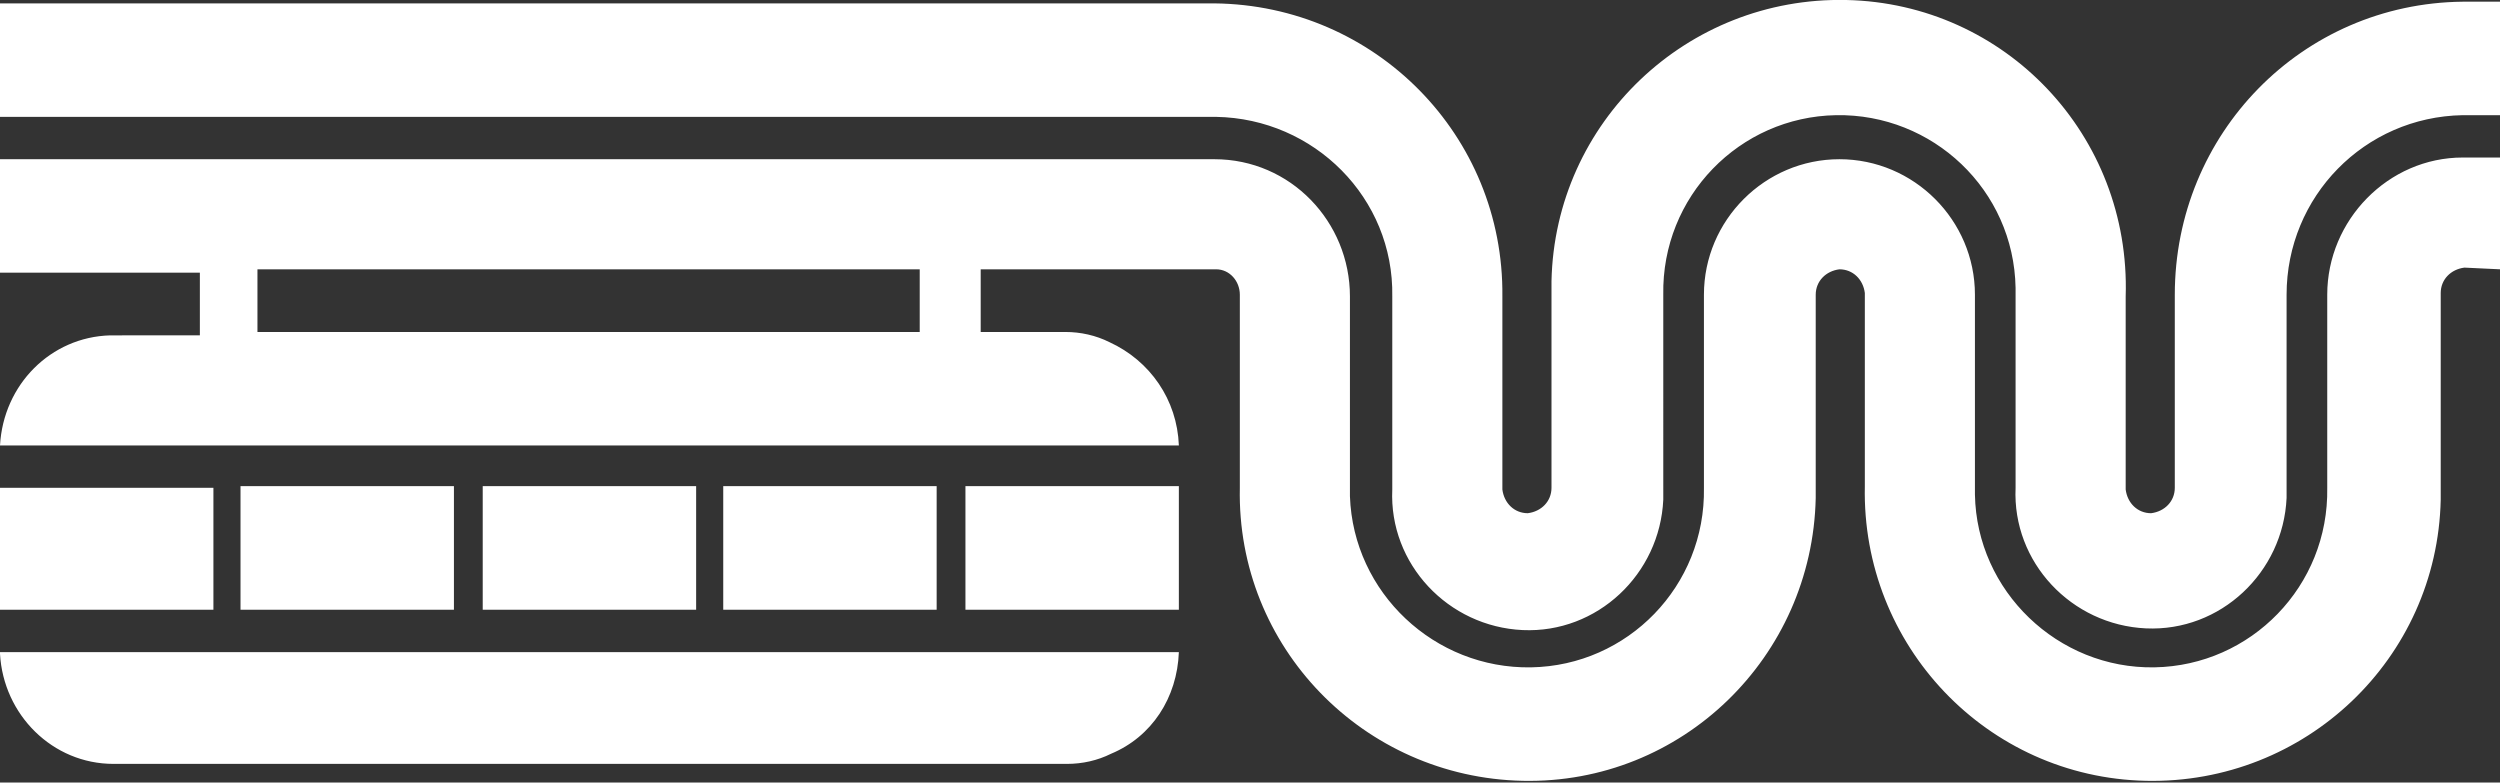
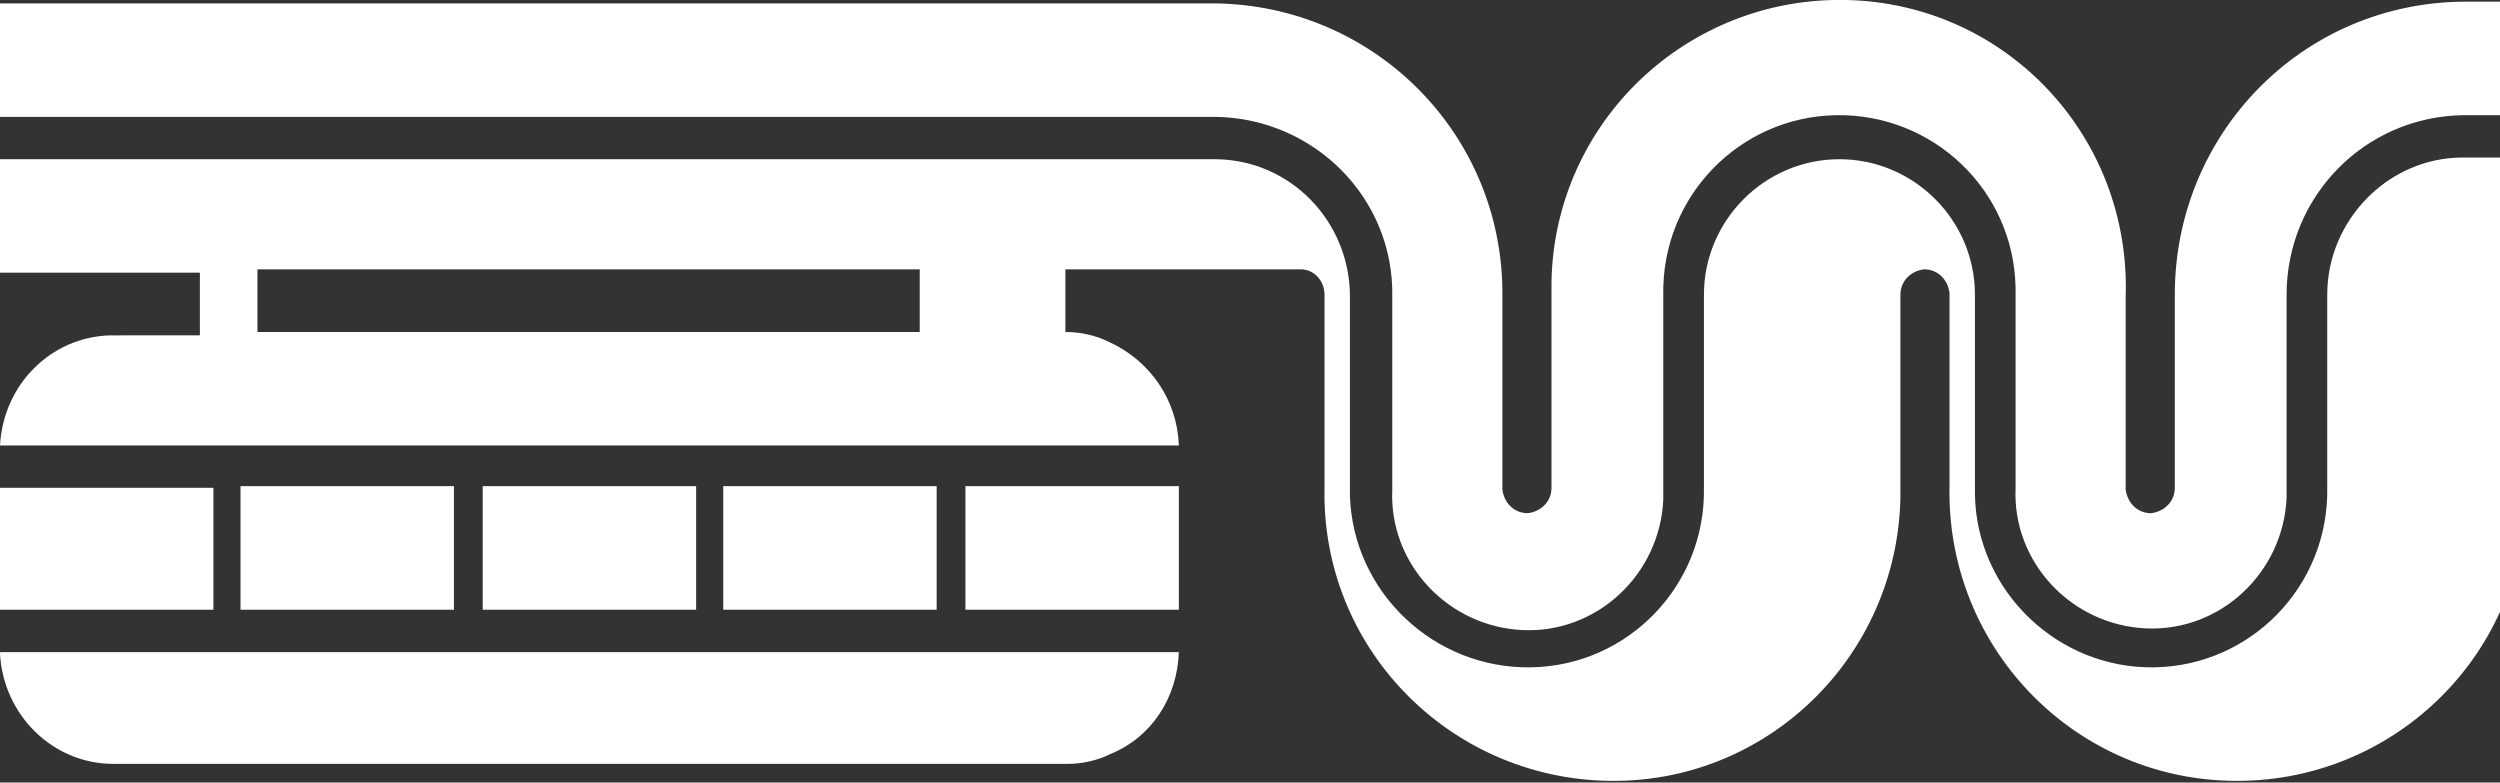
<svg xmlns="http://www.w3.org/2000/svg" version="1.1" id="Logo_klein_weiss" x="0px" y="0px" viewBox="0 0 147.6 46.2" style="enable-background:new 0 0 147.6 46.2;" xml:space="preserve">
  <rect x="0" y="0" width="147.6" height="46.2" fill="#333333" stroke="none" />
  <style type="text/css">
	.st0{fill:#FFFFFF;}
</style>
-   <path id="Wupperwurm_Corn" class="st0" d="M69.6,38.5H0v0.1c0.2,3.6,3.1,6.5,6.7,6.5H63c0.9,0,1.8-0.2,2.6-0.6  C68,43.5,69.5,41.2,69.6,38.5 M57,36h12.6v-7.3H57V36z M42.7,36h12.6v-7.3H42.7V36z M28.5,36h12.6v-7.3H28.5V36z M14.2,36h12.6v-7.3  H14.2V36z M12.6,28.8H0V36h12.6L12.6,28.8L12.6,28.8z M145.4,6.8h2.2V0.1h-2.2c-9.5,0.1-17,7.8-17,17.3v5.7h0v5.7  c0,0.8-0.6,1.4-1.4,1.5c-0.8,0-1.4-0.6-1.5-1.4c0,0,0,0,0,0v-5.7h0v-5.7C125.8,8,118.4,0.2,109,0c-9.4-0.2-17.2,7.2-17.4,16.6  c0,0.3,0,0.5,0,0.8v5.7h0v5.7c0,0.8-0.6,1.4-1.4,1.5c-0.8,0-1.4-0.6-1.5-1.4c0,0,0,0,0,0v0l0,0v-5.7l0,0v-5.7  c0.1-9.5-7.5-17.2-17-17.3H0v6.7h71.8c5.8,0.1,10.5,4.8,10.4,10.6v5.7h0v5.7c-0.2,4.4,3.3,8.1,7.7,8.3c4.4,0.2,8.1-3.3,8.3-7.7  c0-0.2,0-0.4,0-0.6V17.4c-0.1-5.8,4.5-10.5,10.2-10.6S118.9,11.2,119,17c0,0.1,0,0.3,0,0.4v5.7h0v5.7c-0.2,4.4,3.3,8.1,7.7,8.3  c4.4,0.2,8.1-3.3,8.3-7.7c0-0.2,0-0.4,0-0.6V17.4C135,11.6,139.6,6.9,145.4,6.8L145.4,6.8L145.4,6.8z M54.3,15.9v3.7H15.2v-3.7H54.3  z M147.6,15.9V9.3h-2.2c-4.4,0-8,3.7-8,8.1c0,0,0,0,0,0v11.4c0.1,5.8-4.5,10.5-10.2,10.6s-10.5-4.5-10.6-10.2c0-0.1,0-0.3,0-0.4  v-5.7h0v-5.7c0-4.4-3.6-8-8-8s-8,3.6-8,8v11.4c0.1,5.8-4.5,10.5-10.2,10.6S79.9,35,79.7,29.3c0-0.1,0-0.3,0-0.4v-5.7h0v-5.7  c0-4.4-3.5-8.1-8-8.1H0v6.7h11.8v3.7H6.5C3,19.9,0.2,22.7,0,26.3h69.6c-0.1-2.7-1.7-5-4.1-6.1c-0.8-0.4-1.7-0.6-2.6-0.6h-5v-3.7  h13.9v0c0.8,0,1.4,0.7,1.4,1.5v5.7l0,0v5.7c-0.2,9.4,7.3,17.1,16.7,17.3c9.4,0.2,17.1-7.3,17.3-16.7c0-0.2,0-0.4,0-0.6v-5.7h0v-5.7  l0,0v0c0-0.8,0.6-1.4,1.4-1.5c0.8,0,1.4,0.6,1.5,1.4c0,0,0,0,0,0v5.7l0,0v5.7c-0.2,9.4,7.2,17.2,16.6,17.4  c9.4,0.2,17.2-7.2,17.4-16.6c0-0.3,0-0.5,0-0.8v-5.7h0v-5.7c0-0.8,0.6-1.4,1.4-1.5v0L147.6,15.9L147.6,15.9z" />
+   <path id="Wupperwurm_Corn" class="st0" d="M69.6,38.5H0v0.1c0.2,3.6,3.1,6.5,6.7,6.5H63c0.9,0,1.8-0.2,2.6-0.6  C68,43.5,69.5,41.2,69.6,38.5 M57,36h12.6v-7.3H57V36z M42.7,36h12.6v-7.3H42.7V36z M28.5,36h12.6v-7.3H28.5V36z M14.2,36h12.6v-7.3  H14.2V36z M12.6,28.8H0V36h12.6L12.6,28.8L12.6,28.8z M145.4,6.8h2.2V0.1h-2.2c-9.5,0.1-17,7.8-17,17.3v5.7h0v5.7  c0,0.8-0.6,1.4-1.4,1.5c-0.8,0-1.4-0.6-1.5-1.4c0,0,0,0,0,0v-5.7h0v-5.7C125.8,8,118.4,0.2,109,0c-9.4-0.2-17.2,7.2-17.4,16.6  c0,0.3,0,0.5,0,0.8v5.7h0v5.7c0,0.8-0.6,1.4-1.4,1.5c-0.8,0-1.4-0.6-1.5-1.4c0,0,0,0,0,0v0l0,0v-5.7l0,0v-5.7  c0.1-9.5-7.5-17.2-17-17.3H0v6.7h71.8c5.8,0.1,10.5,4.8,10.4,10.6v5.7h0v5.7c-0.2,4.4,3.3,8.1,7.7,8.3c4.4,0.2,8.1-3.3,8.3-7.7  c0-0.2,0-0.4,0-0.6V17.4c-0.1-5.8,4.5-10.5,10.2-10.6S118.9,11.2,119,17c0,0.1,0,0.3,0,0.4v5.7h0v5.7c-0.2,4.4,3.3,8.1,7.7,8.3  c4.4,0.2,8.1-3.3,8.3-7.7c0-0.2,0-0.4,0-0.6V17.4C135,11.6,139.6,6.9,145.4,6.8L145.4,6.8L145.4,6.8z M54.3,15.9v3.7H15.2v-3.7H54.3  z M147.6,15.9V9.3h-2.2c-4.4,0-8,3.7-8,8.1c0,0,0,0,0,0v11.4c0.1,5.8-4.5,10.5-10.2,10.6s-10.5-4.5-10.6-10.2c0-0.1,0-0.3,0-0.4  v-5.7h0v-5.7c0-4.4-3.6-8-8-8s-8,3.6-8,8v11.4c0.1,5.8-4.5,10.5-10.2,10.6S79.9,35,79.7,29.3c0-0.1,0-0.3,0-0.4v-5.7h0v-5.7  c0-4.4-3.5-8.1-8-8.1H0v6.7h11.8v3.7H6.5C3,19.9,0.2,22.7,0,26.3h69.6c-0.1-2.7-1.7-5-4.1-6.1c-0.8-0.4-1.7-0.6-2.6-0.6v-3.7  h13.9v0c0.8,0,1.4,0.7,1.4,1.5v5.7l0,0v5.7c-0.2,9.4,7.3,17.1,16.7,17.3c9.4,0.2,17.1-7.3,17.3-16.7c0-0.2,0-0.4,0-0.6v-5.7h0v-5.7  l0,0v0c0-0.8,0.6-1.4,1.4-1.5c0.8,0,1.4,0.6,1.5,1.4c0,0,0,0,0,0v5.7l0,0v5.7c-0.2,9.4,7.2,17.2,16.6,17.4  c9.4,0.2,17.2-7.2,17.4-16.6c0-0.3,0-0.5,0-0.8v-5.7h0v-5.7c0-0.8,0.6-1.4,1.4-1.5v0L147.6,15.9L147.6,15.9z" />
</svg>